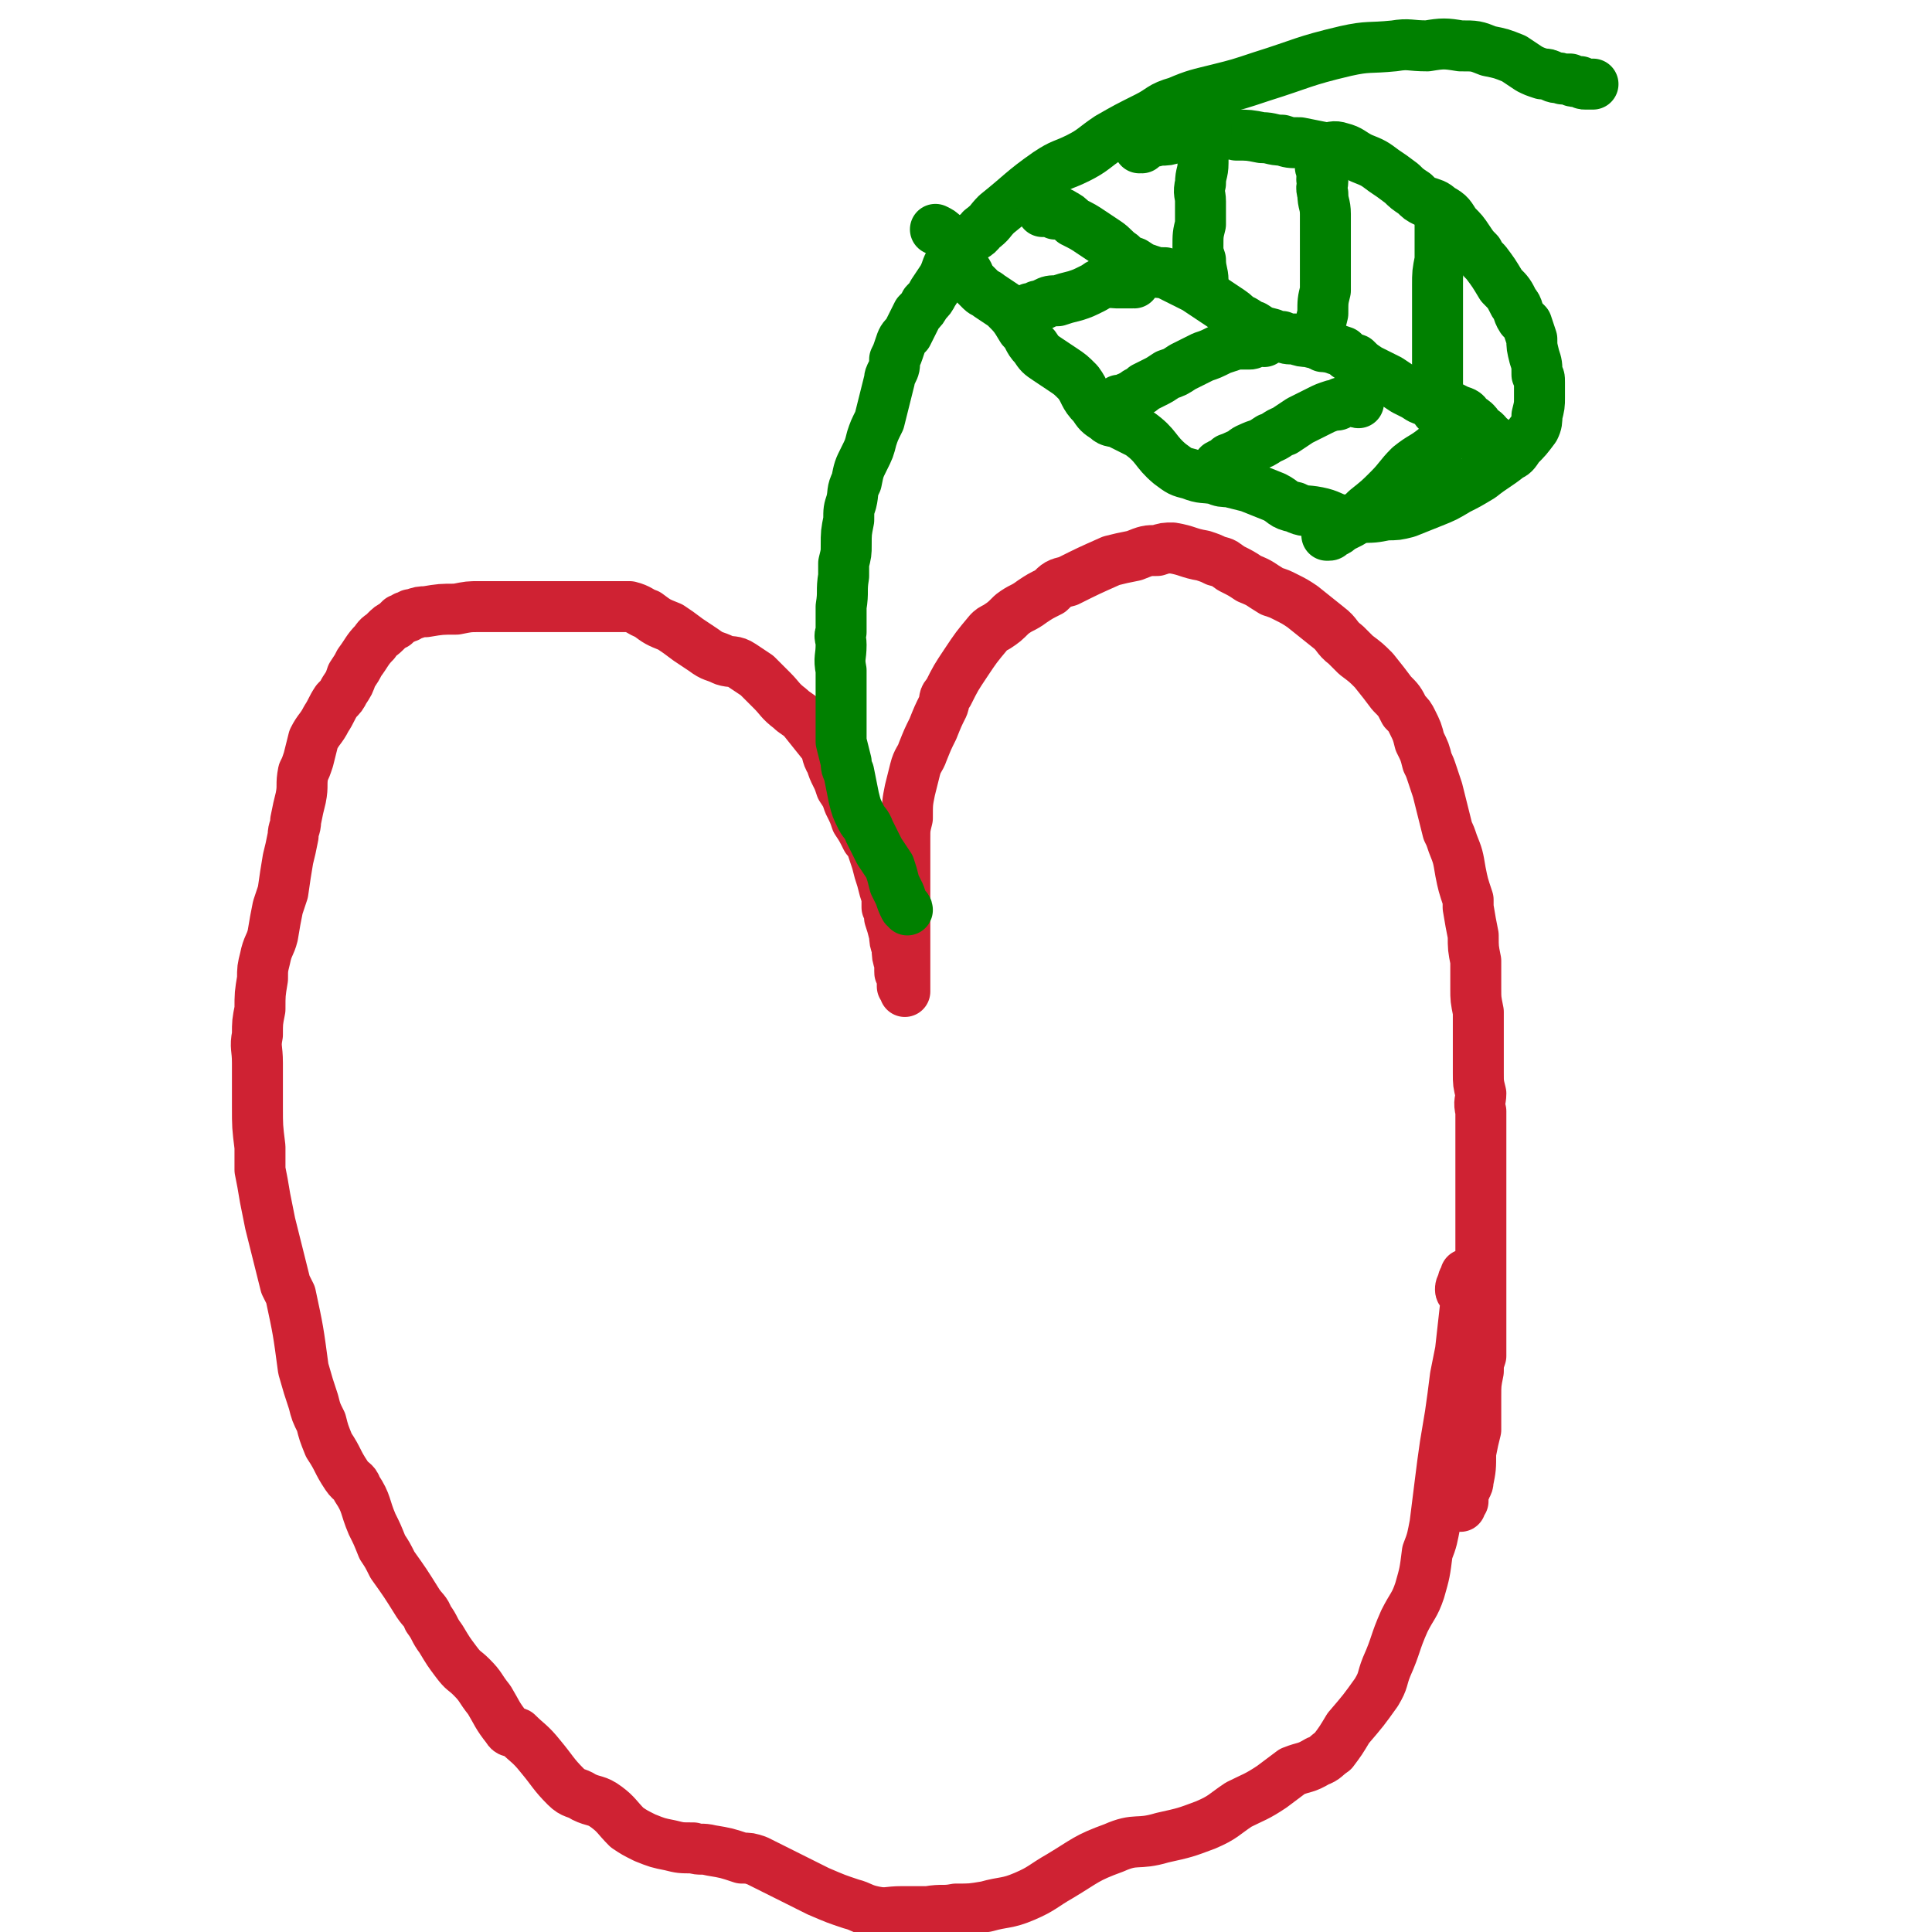
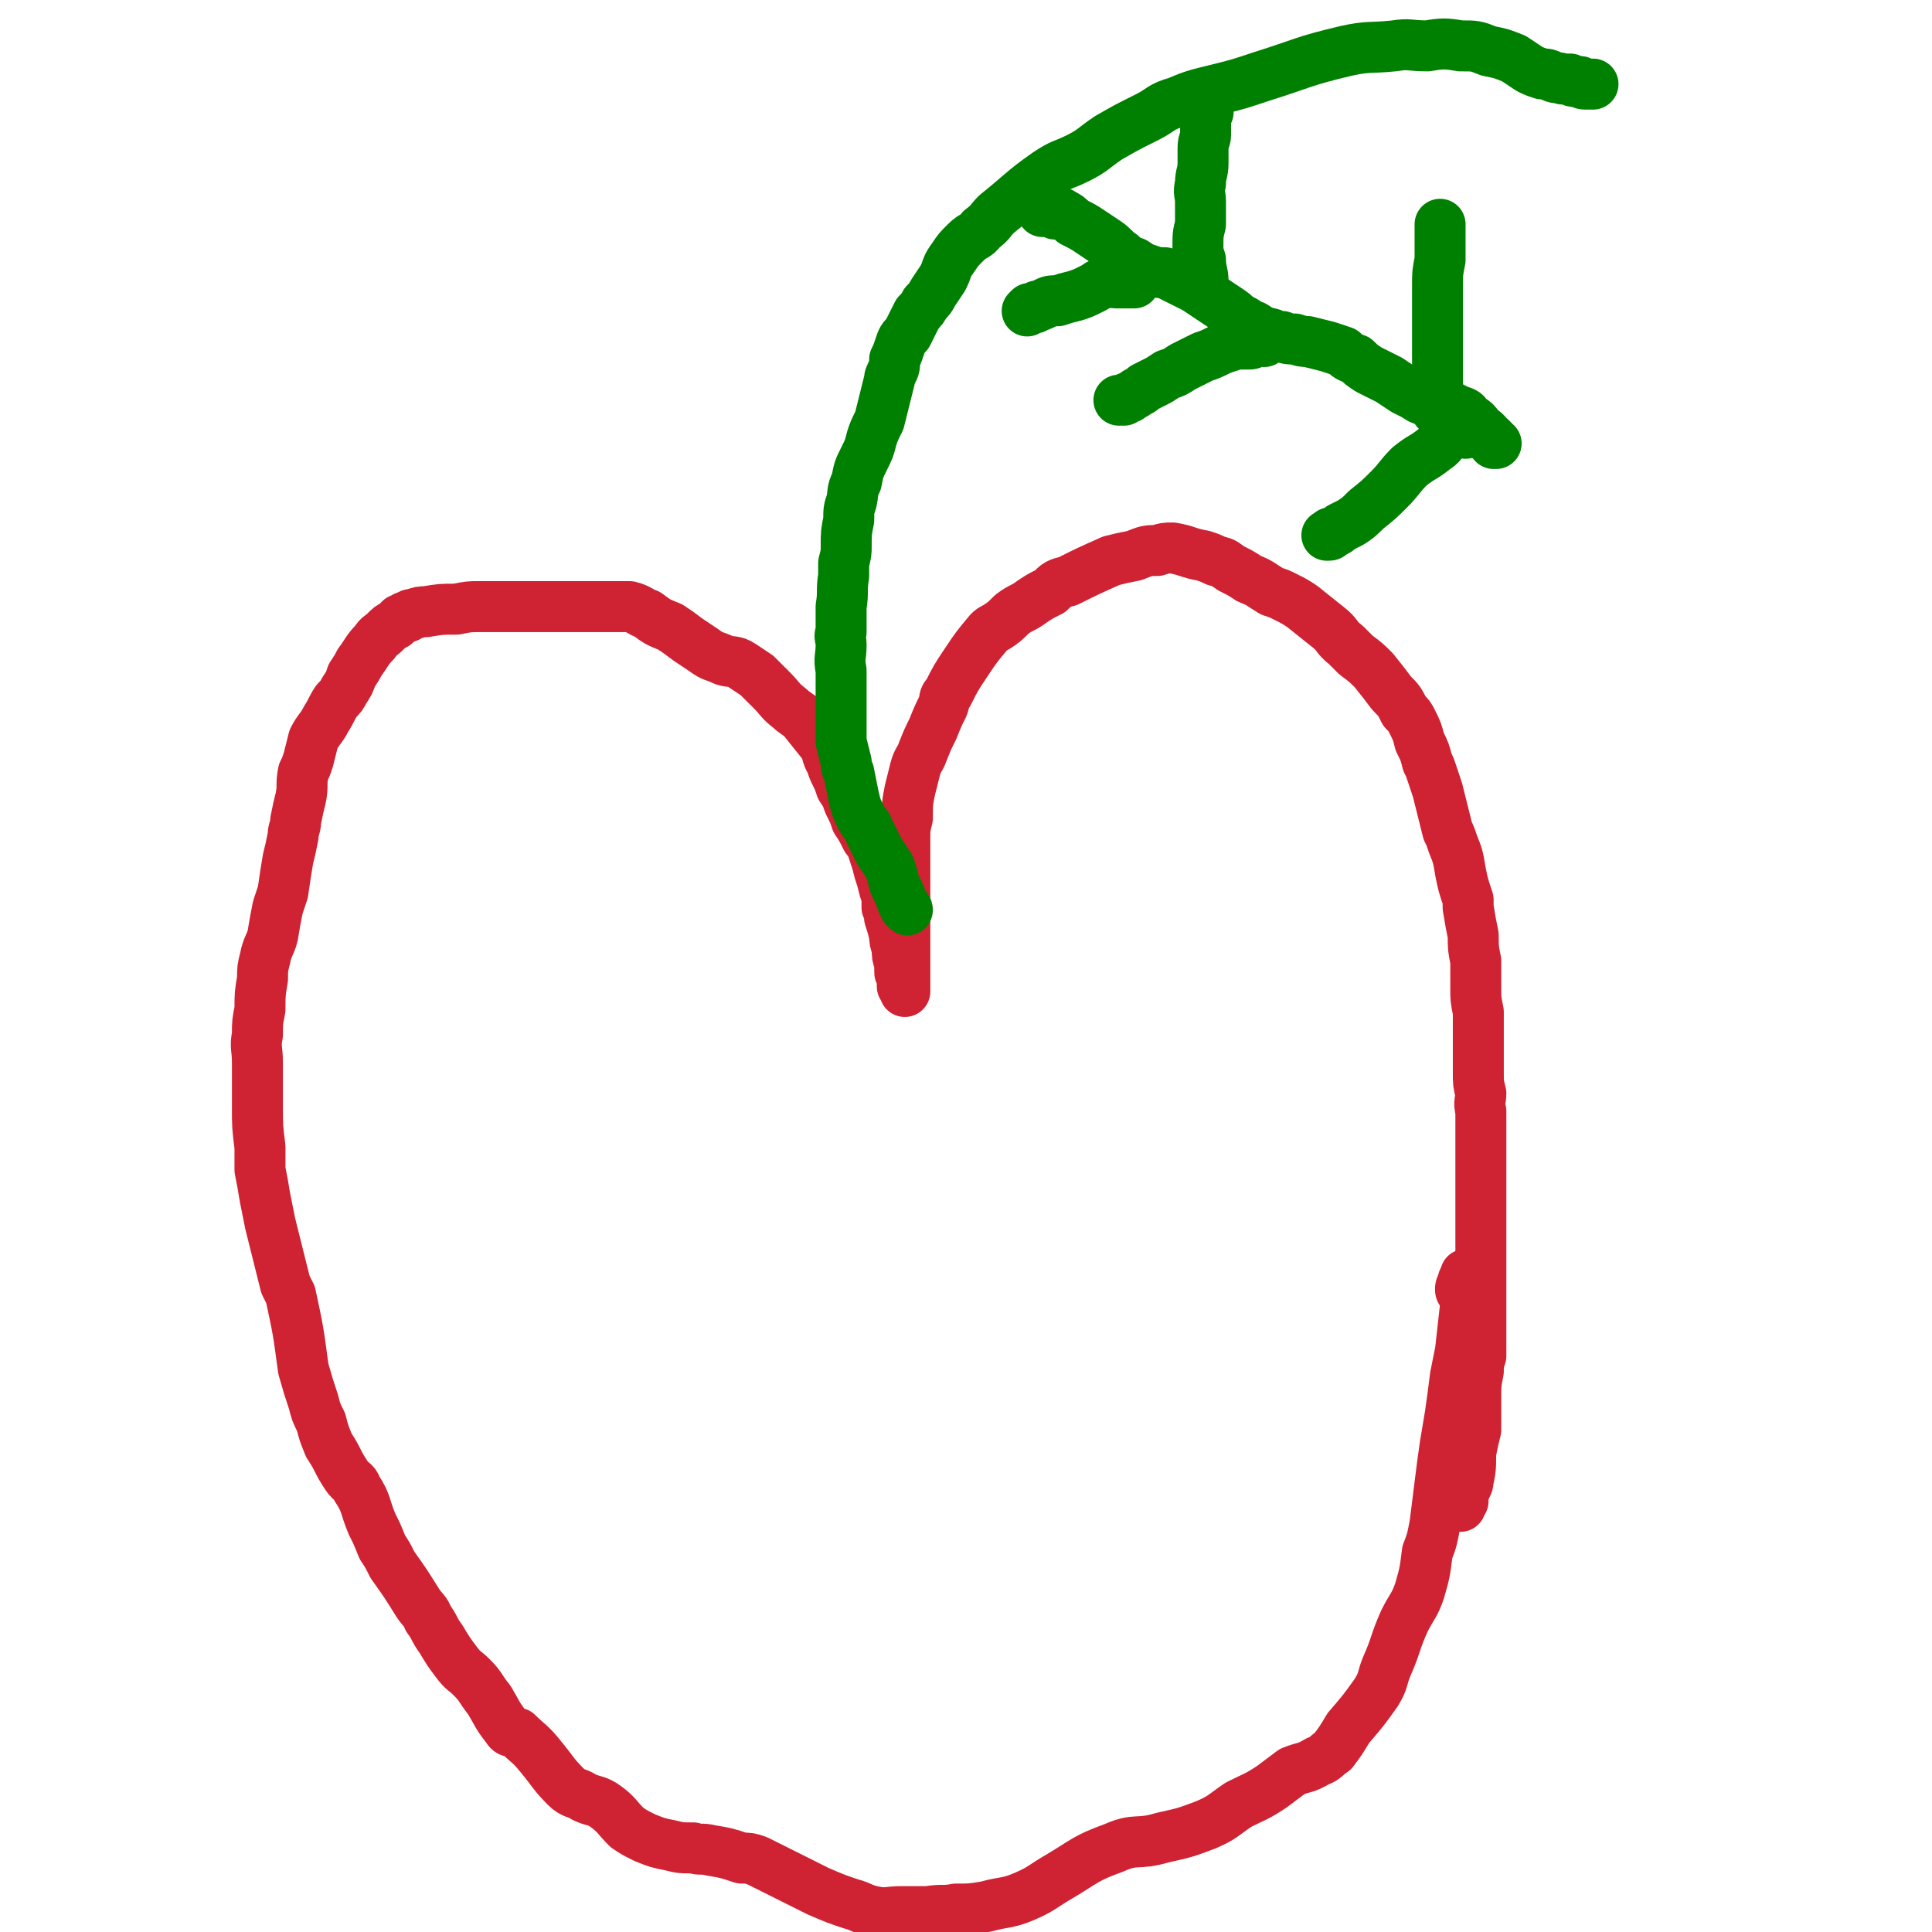
<svg xmlns="http://www.w3.org/2000/svg" viewBox="0 0 758 758" version="1.1">
  <g fill="none" stroke="#CF2233" stroke-width="20" stroke-linecap="round" stroke-linejoin="round">
    <path d="M574,507c0,0 -1,0 -1,-1 0,-1 0,-1 1,-3 0,-1 0,-1 1,-1 0,-1 0,-1 0,-1 0,0 0,0 0,0 0,-1 0,-1 0,-1 0,0 0,0 0,0 0,1 0,1 0,1 0,1 0,1 0,2 0,2 0,2 0,4 0,3 0,3 0,5 -1,9 -1,9 -2,18 -1,5 -1,5 -2,10 -1,8 -1,8 -2,15 -1,6 -1,6 -2,12 -1,7 -1,7 -2,15 -1,8 -1,8 -2,16 -1,5 -1,6 -3,11 -1,8 -1,8 -3,15 -2,6 -3,6 -6,12 -4,9 -3,9 -7,18 -2,5 -1,5 -4,10 -5,7 -5,7 -11,14 -3,5 -3,5 -6,9 -3,2 -3,3 -6,4 -5,3 -5,2 -10,4 -4,3 -4,3 -8,6 -6,4 -7,4 -13,7 -6,4 -6,5 -13,8 -8,3 -8,3 -17,5 -10,3 -10,0 -19,4 -11,4 -11,5 -21,11 -7,4 -7,5 -14,8 -7,3 -8,2 -15,4 -6,1 -6,1 -12,1 -5,1 -5,0 -11,1 -5,0 -5,0 -10,0 -6,0 -6,1 -11,0 -5,-1 -5,-2 -9,-3 -6,-2 -6,-2 -13,-5 -4,-2 -4,-2 -8,-4 -8,-4 -8,-4 -16,-8 -3,-1 -3,-1 -6,-1 -6,-2 -6,-2 -12,-3 -4,-1 -4,0 -7,-1 -5,0 -5,0 -9,-1 -5,-1 -5,-1 -10,-3 -4,-2 -4,-2 -7,-4 -4,-4 -4,-5 -8,-8 -4,-3 -5,-2 -9,-4 -3,-2 -4,-1 -7,-4 -5,-5 -5,-6 -10,-12 -4,-5 -5,-5 -9,-9 -2,-1 -3,0 -4,-2 -4,-5 -4,-6 -7,-11 -4,-5 -3,-5 -7,-9 -3,-3 -3,-2 -6,-6 -3,-4 -3,-4 -6,-9 -3,-4 -2,-4 -5,-8 -1,-3 -2,-3 -4,-6 -5,-8 -5,-8 -10,-15 -2,-4 -2,-4 -4,-7 -2,-5 -2,-5 -4,-9 -3,-7 -2,-8 -6,-14 -1,-3 -2,-2 -4,-5 -4,-6 -3,-6 -7,-12 -2,-5 -2,-5 -3,-9 -2,-4 -2,-4 -3,-8 -2,-6 -2,-6 -4,-13 -2,-15 -2,-15 -5,-29 -1,-2 -1,-2 -2,-4 -2,-8 -2,-8 -4,-16 -1,-4 -1,-4 -2,-8 -1,-5 -1,-5 -2,-10 -1,-6 -1,-6 -2,-11 0,-5 0,-5 0,-9 -1,-8 -1,-8 -1,-16 0,-3 0,-3 0,-6 0,-5 0,-5 0,-11 0,-6 -1,-6 0,-11 0,-5 0,-5 1,-10 0,-6 0,-6 1,-12 0,-4 0,-4 1,-8 1,-5 2,-5 3,-9 1,-6 1,-6 2,-11 1,-3 1,-3 2,-6 1,-7 1,-7 2,-13 1,-4 1,-4 2,-9 0,-3 1,-3 1,-6 1,-5 1,-5 2,-9 1,-5 0,-5 1,-10 1,-2 1,-2 2,-5 1,-4 1,-4 2,-8 2,-4 3,-4 5,-8 2,-3 2,-4 4,-7 2,-2 2,-2 3,-4 2,-3 2,-3 3,-6 2,-3 2,-3 3,-5 3,-4 3,-5 6,-8 2,-3 2,-2 4,-4 2,-2 2,-2 4,-3 1,-1 1,-1 2,-2 1,0 1,0 2,-1 0,0 0,0 1,0 1,-1 1,-1 2,-1 3,-1 3,-1 5,-1 6,-1 6,-1 12,-1 5,-1 5,-1 9,-1 5,0 5,0 9,0 10,0 10,0 20,0 3,0 3,0 6,0 4,0 4,0 7,0 6,0 6,0 11,0 3,0 3,0 6,0 4,1 4,2 7,3 4,3 4,3 9,5 3,2 3,2 7,5 3,2 3,2 6,4 4,3 4,2 8,4 3,1 4,0 7,2 3,2 3,2 6,4 3,3 3,3 6,6 3,3 3,4 7,7 2,2 3,2 5,4 4,5 4,5 8,10 2,3 1,4 3,7 1,3 1,3 2,5 1,2 1,2 2,5 2,3 2,3 3,6 2,4 2,4 3,7 2,3 2,3 4,7 1,1 1,1 2,3 1,3 1,3 2,6 1,4 1,4 2,7 1,4 1,4 2,7 0,2 0,2 0,4 1,2 1,2 1,4 1,3 1,3 2,7 0,2 0,2 1,5 0,3 0,3 1,6 0,2 0,2 0,3 0,1 0,1 1,2 0,1 0,1 0,1 0,1 0,1 0,2 0,0 0,0 0,1 0,0 1,0 1,0 0,0 0,0 0,1 -1,0 -1,0 0,0 0,0 0,0 0,1 0,0 0,0 0,0 0,0 0,0 0,0 0,-1 0,-1 0,-2 0,-3 0,-3 0,-6 0,-4 0,-4 0,-8 0,-8 0,-8 0,-15 0,-4 0,-4 0,-7 0,-5 0,-5 0,-11 0,-5 0,-5 0,-11 0,-4 0,-4 1,-8 0,-6 0,-6 1,-11 1,-4 1,-4 2,-8 1,-4 2,-4 3,-7 2,-5 2,-5 4,-9 2,-5 2,-5 4,-9 1,-3 0,-3 2,-5 3,-6 3,-6 7,-12 4,-6 4,-6 9,-12 1,-1 1,-1 3,-2 3,-2 3,-2 6,-5 4,-3 4,-2 8,-5 3,-2 3,-2 7,-4 3,-3 3,-3 7,-4 8,-4 8,-4 17,-8 4,-1 4,-1 9,-2 5,-2 5,-2 9,-2 3,-1 3,-1 6,-1 6,1 6,2 12,3 3,1 3,1 5,2 4,1 3,1 6,3 4,2 4,2 7,4 5,2 4,2 9,5 3,1 3,1 5,2 4,2 4,2 7,4 5,4 5,4 10,8 4,3 3,4 7,7 2,2 2,2 4,4 4,3 4,3 7,6 4,5 4,5 7,9 3,3 3,3 5,7 2,2 2,2 3,4 2,4 2,4 3,8 2,4 2,4 3,8 1,2 1,2 2,5 1,3 1,3 2,6 1,4 1,4 2,8 1,4 1,4 2,8 1,2 1,2 2,5 2,5 2,5 3,11 1,5 1,5 3,11 0,2 0,2 0,3 1,6 1,6 2,11 0,5 0,5 1,10 0,1 0,1 0,3 0,4 0,4 0,8 0,4 0,4 1,9 0,4 0,4 0,7 0,3 0,3 0,7 0,5 0,5 0,10 0,4 0,4 1,8 0,3 -1,3 0,7 0,5 0,5 0,10 0,4 0,4 0,8 0,2 0,2 0,4 0,5 0,5 0,10 0,5 0,5 0,10 0,2 0,2 0,4 0,2 0,2 0,5 0,7 0,7 0,14 0,3 0,3 0,6 0,4 0,4 0,9 0,4 0,4 0,9 0,3 0,3 0,7 -1,3 -1,3 -1,6 -1,5 -1,5 -1,10 0,4 0,4 0,8 0,2 0,2 0,5 -1,4 -1,4 -2,9 0,6 0,6 -1,11 0,2 -1,2 -1,3 -1,2 -1,2 -1,3 0,1 0,1 0,2 -1,0 -1,0 -1,1 0,0 0,0 0,1 0,0 0,0 0,0 0,0 0,0 0,0 " />
  </g>
  <g fill="none" stroke="#008000" stroke-width="20" stroke-linecap="round" stroke-linejoin="round">
    <path d="M356,357c0,-1 -1,-1 -1,-1 0,0 0,0 0,0 -1,-2 -1,-2 -2,-5 -1,-2 -1,-2 -2,-4 -1,-4 -1,-4 -2,-7 -2,-3 -2,-3 -4,-6 -2,-4 -2,-4 -4,-8 -1,-3 -2,-3 -3,-5 -2,-4 -2,-4 -3,-8 -1,-5 -1,-5 -2,-10 -1,-2 -1,-2 -1,-4 -1,-4 -1,-4 -2,-8 0,-6 0,-6 0,-12 0,-3 0,-3 0,-6 0,-5 0,-5 0,-10 -1,-5 0,-5 0,-10 0,-3 -1,-3 0,-5 0,-5 0,-5 0,-10 1,-6 0,-6 1,-12 0,-2 0,-2 0,-5 1,-4 1,-4 1,-7 0,-5 0,-5 1,-10 0,-4 0,-4 1,-7 1,-4 0,-4 2,-8 1,-5 1,-5 3,-9 2,-4 2,-4 3,-8 1,-3 1,-3 3,-7 2,-8 2,-8 4,-16 0,-1 0,-1 1,-3 1,-2 1,-2 1,-5 1,-2 1,-2 2,-5 1,-3 1,-3 3,-5 2,-4 2,-4 4,-8 2,-2 2,-2 3,-4 2,-2 2,-2 3,-4 2,-3 2,-3 4,-6 2,-4 1,-4 4,-8 2,-3 2,-3 5,-6 3,-3 4,-2 6,-5 4,-3 3,-3 6,-6 10,-8 10,-9 20,-16 6,-4 6,-3 12,-6 6,-3 6,-4 12,-8 7,-4 7,-4 15,-8 6,-3 5,-4 12,-6 7,-3 8,-3 16,-5 8,-2 8,-2 17,-5 16,-5 16,-6 33,-10 9,-2 9,-1 19,-2 6,-1 6,0 13,0 6,-1 7,-1 13,0 6,0 6,0 11,2 5,1 5,1 10,3 3,2 3,2 6,4 2,1 2,1 5,2 2,0 2,0 4,1 2,1 2,0 4,1 1,0 1,0 3,0 1,1 1,1 2,1 1,0 1,0 2,0 1,1 1,1 2,1 0,0 0,0 1,0 0,0 0,0 1,0 0,0 0,0 0,0 0,0 0,0 1,0 0,0 0,0 0,0 " />
-     <path d="M448,58c-1,0 -1,-1 -1,-1 -1,0 0,0 0,1 0,0 0,0 0,0 0,0 -1,-1 0,-1 3,-1 4,-1 8,-2 3,0 3,0 6,-1 4,0 4,-1 9,-1 4,0 4,0 8,0 3,0 3,-1 7,0 5,0 5,0 10,1 4,0 4,1 8,1 3,1 3,1 7,1 5,1 5,1 10,2 3,0 3,-1 6,0 4,1 4,2 8,4 5,2 5,2 9,5 3,2 3,2 7,5 2,2 2,2 5,4 2,2 2,2 4,3 3,1 4,1 6,3 4,2 4,3 6,6 3,3 3,3 5,6 2,3 2,3 4,5 1,2 1,2 3,4 3,4 3,4 6,9 3,3 3,3 5,7 2,2 1,3 3,6 1,1 1,1 2,2 1,3 1,3 2,6 0,3 0,3 1,7 1,3 1,3 1,7 1,1 1,1 1,3 0,3 0,3 0,6 0,3 0,3 -1,7 0,2 0,3 -1,5 -3,4 -3,4 -6,7 -2,3 -2,3 -4,4 -5,4 -6,4 -11,8 -5,3 -5,3 -9,5 -5,3 -5,3 -10,5 -5,2 -5,2 -10,4 -4,1 -4,1 -8,1 -5,1 -5,1 -11,1 -3,1 -3,1 -7,1 -4,-1 -4,-2 -9,-3 -5,-1 -5,0 -9,-2 -5,-1 -4,-2 -8,-4 -5,-2 -5,-2 -10,-4 -4,-1 -4,-1 -8,-2 -2,0 -3,0 -5,-1 -5,-1 -5,0 -10,-2 -4,-1 -4,-1 -8,-4 -6,-5 -5,-7 -12,-12 -4,-2 -4,-2 -8,-4 -2,-1 -3,0 -5,-2 -3,-2 -3,-2 -5,-5 -4,-4 -3,-5 -6,-9 -3,-3 -3,-3 -6,-5 -3,-2 -3,-2 -6,-4 -3,-2 -3,-2 -5,-5 -3,-3 -2,-4 -5,-7 -3,-5 -3,-5 -7,-9 -3,-2 -3,-2 -6,-4 -1,-1 -2,-1 -3,-2 -2,-2 -2,-2 -4,-4 -1,-2 -1,-3 -3,-5 -1,-3 -1,-4 -3,-7 -1,-2 -1,-2 -2,-3 -1,-2 -2,-2 -3,-3 -1,-1 -1,-1 -3,-2 " />
    <path d="M410,83c0,0 -1,-1 -1,-1 0,0 0,1 0,1 2,0 2,0 3,0 1,0 1,0 1,0 1,0 1,0 1,1 2,0 2,-1 3,0 2,1 2,1 4,3 4,2 4,2 7,4 3,2 3,2 6,4 3,2 3,3 6,5 2,2 2,2 5,3 3,2 3,2 6,3 3,1 3,1 6,1 2,1 2,1 4,2 4,2 4,2 8,4 3,2 3,2 6,4 3,2 3,2 6,4 3,2 3,2 5,4 3,1 3,2 6,3 3,2 3,2 7,3 2,1 2,1 4,1 2,1 2,1 5,1 3,1 3,1 5,1 4,1 4,1 8,2 3,1 3,1 6,2 2,2 2,2 5,3 2,2 2,2 5,4 4,2 4,2 8,4 3,2 3,2 6,4 2,1 2,1 4,2 3,2 3,2 6,2 3,1 3,1 7,2 2,1 2,1 4,2 3,1 3,1 4,3 2,1 2,1 3,2 1,1 1,2 2,3 1,0 1,0 2,1 1,1 0,1 1,2 0,0 0,0 1,0 0,1 0,1 1,1 0,1 0,1 0,1 0,0 0,0 0,0 0,0 0,0 0,0 0,0 0,0 1,0 " />
    <path d="M565,162c-1,-1 -1,-1 -1,-1 -1,0 0,0 0,0 0,0 0,0 0,0 0,0 0,0 0,0 -1,-1 0,-1 0,-2 0,-4 0,-4 0,-8 0,-2 0,-2 0,-5 0,-4 0,-4 0,-9 0,-6 0,-6 0,-12 0,-2 0,-2 0,-4 0,-4 0,-4 0,-9 0,-5 0,-5 1,-10 0,-2 0,-2 0,-5 0,-1 0,-1 0,-3 0,-1 0,-1 0,-2 0,-1 0,-1 0,-2 0,-1 0,-1 0,-2 0,0 0,0 0,0 " />
-     <path d="M519,136c-1,-1 -1,-1 -1,-1 -1,-1 0,0 0,0 0,-2 0,-2 0,-4 0,-4 0,-4 1,-8 0,-5 0,-5 1,-9 0,-5 0,-5 0,-11 0,-3 0,-3 0,-6 0,-3 0,-3 0,-6 0,-4 0,-4 0,-7 0,-4 -1,-4 -1,-8 -1,-3 0,-3 0,-5 -1,-1 0,-1 0,-3 0,-1 0,-1 0,-2 -1,0 -1,0 -1,-1 0,0 0,0 0,-1 " />
    <path d="M472,110c0,0 -1,-1 -1,-1 0,0 1,1 1,1 0,-3 -1,-4 -1,-8 -1,-3 -1,-3 -1,-5 0,-5 0,-5 1,-9 0,-4 0,-4 0,-9 0,-3 -1,-3 0,-7 0,-4 1,-4 1,-8 0,-3 0,-3 0,-6 0,-3 1,-3 1,-5 0,-3 0,-3 0,-5 0,-1 0,-1 0,-3 0,0 0,0 1,-1 " />
    <path d="M575,170c0,-1 -1,-1 -1,-1 0,-1 0,-1 0,-2 0,0 0,0 0,-1 0,0 0,0 0,0 0,0 0,0 0,-1 0,0 0,0 -1,0 0,0 0,1 -1,1 0,0 0,0 -1,1 0,0 0,0 -1,1 -1,1 -1,1 -2,3 -3,3 -2,3 -5,5 -5,4 -5,3 -10,7 -4,4 -4,5 -8,9 -4,4 -4,4 -9,8 -3,3 -3,3 -6,5 -2,1 -2,1 -4,2 -1,1 -1,1 -3,2 0,0 0,0 -1,0 0,1 0,1 -1,1 0,0 0,0 0,0 -1,0 0,0 0,0 " />
-     <path d="M533,158c0,0 -1,0 -1,-1 0,-1 0,-2 0,-2 0,-1 0,0 -1,0 0,0 0,0 1,0 0,0 0,1 0,1 -1,0 -1,0 -1,0 0,0 0,1 -1,1 0,0 -1,0 -1,0 -2,1 -2,1 -3,1 -1,1 -1,1 -3,1 -3,1 -3,1 -5,2 -4,2 -4,2 -8,4 -3,2 -3,2 -6,4 -3,1 -3,2 -6,3 -3,2 -3,2 -6,3 -2,1 -3,1 -5,3 -3,1 -2,1 -5,2 -1,1 -1,1 -2,2 -1,0 -1,0 -1,0 -1,1 -1,0 -1,1 " />
    <path d="M496,134c-1,-1 -1,-2 -1,-1 -2,0 -2,1 -3,1 -1,1 -1,1 -2,1 -3,0 -3,0 -5,0 -3,1 -3,1 -6,2 -4,2 -4,2 -7,3 -4,2 -4,2 -8,4 -3,2 -3,2 -6,3 -3,2 -3,2 -5,3 -2,1 -2,1 -4,2 -1,1 -1,1 -3,2 -1,1 -2,1 -3,2 -1,0 -1,0 -2,1 -1,0 -1,0 -1,0 -1,0 -1,0 -1,0 " />
    <path d="M445,111c-1,0 -1,-1 -1,-1 -1,0 0,0 0,1 -2,0 -3,0 -6,0 -2,0 -2,-1 -4,0 -3,0 -3,1 -5,2 -4,2 -4,2 -7,3 -4,1 -4,1 -7,2 -3,0 -3,0 -5,1 -2,1 -2,1 -3,1 -1,1 -1,1 -3,1 0,0 0,0 -1,1 " />
  </g>
</svg>